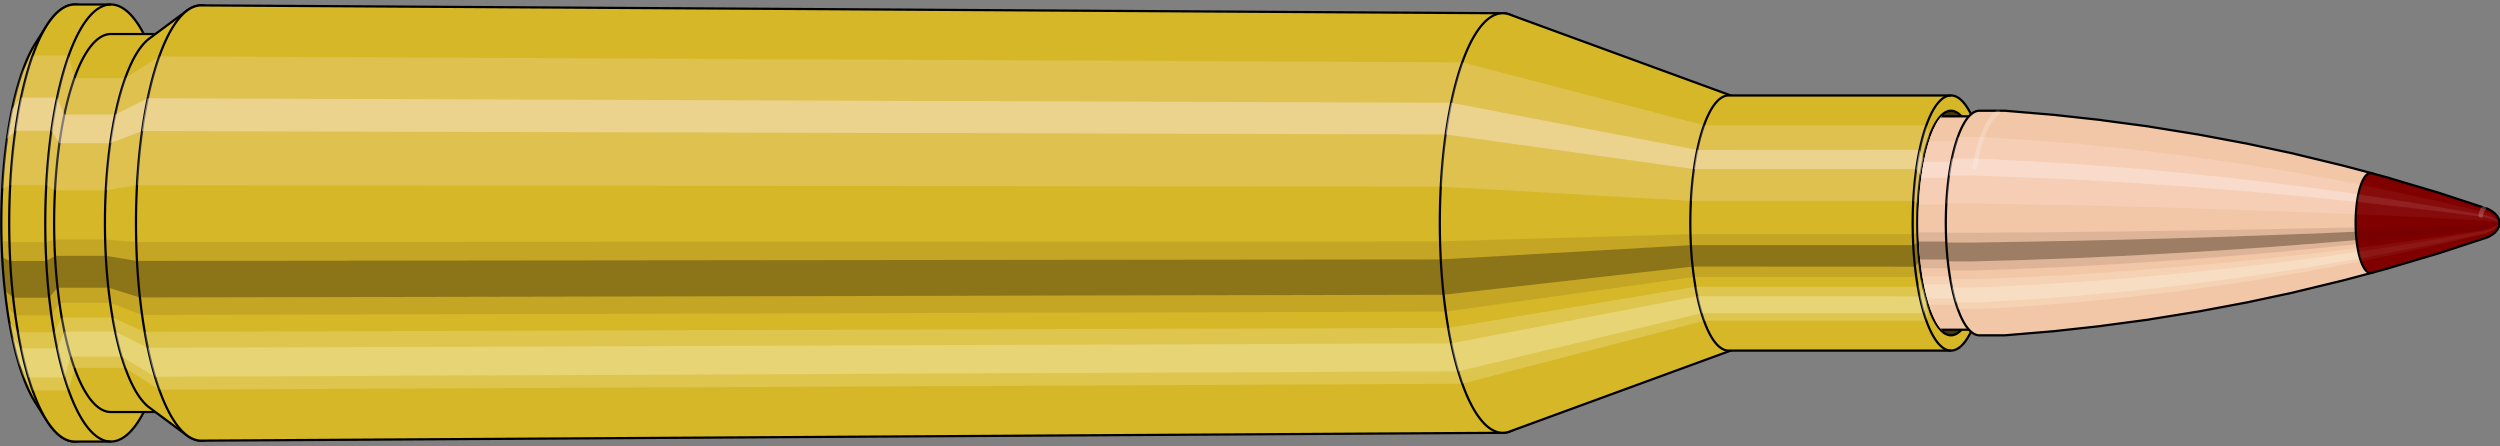
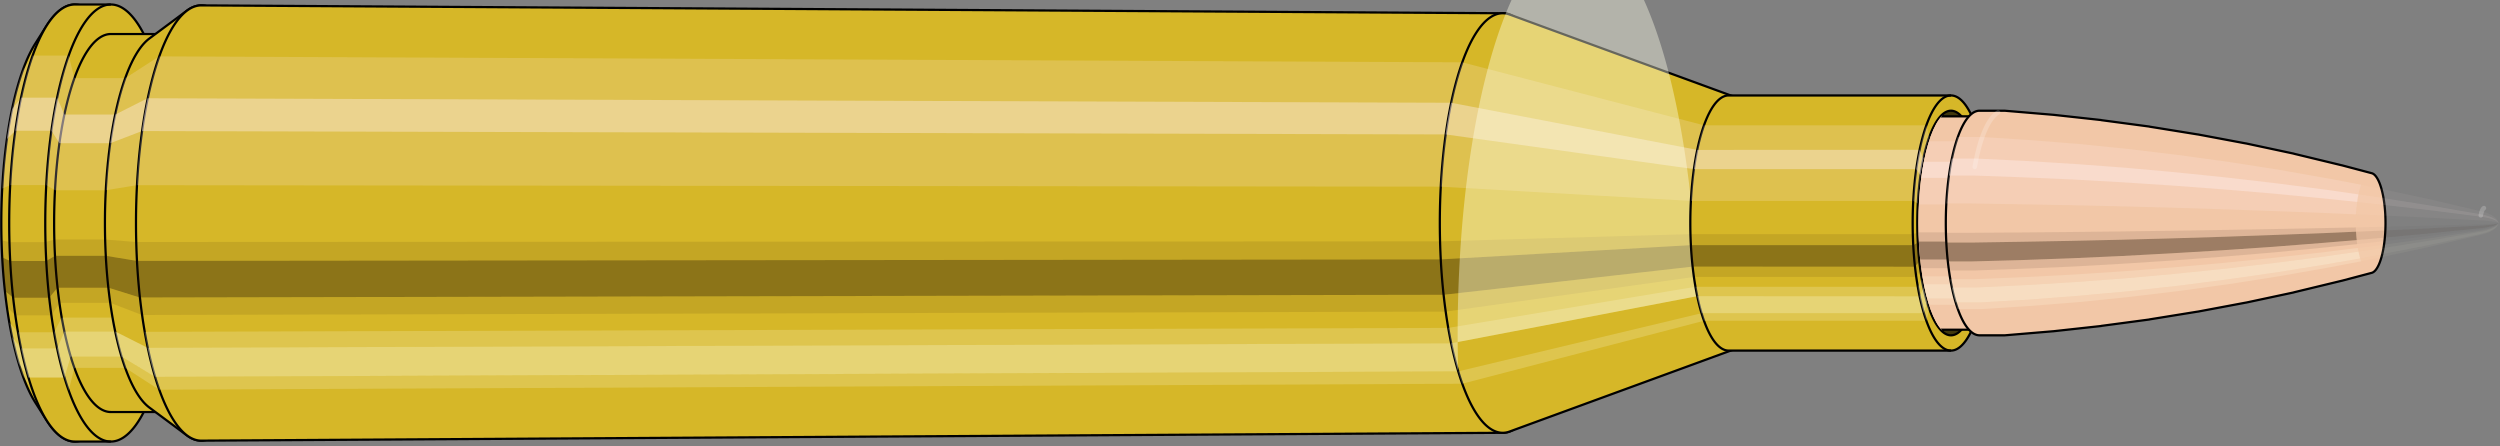
<svg xmlns="http://www.w3.org/2000/svg" viewBox="-0.543 -1.986 22.262 3.972">
  <rect x="-0.543" y="-1.986" width="22.262" height="3.972" fill="#808080" stroke="none" />
  <defs>
    <clipPath id="clip">
      <ellipse style="fill:white;stroke:none" cx="16.84" cy="0" rx="0.3" ry="1" />
      <rect style="fill:white;" x="16.84" y="-2" width="100" height="4" />
    </clipPath>
  </defs>
  <g id="calibersvg">
    <path style="fill:#d6b728;stroke:black;stroke-width:0.02;" d=" M -0.228 -1.599  A 0.531 1.77 0 0 0 -0.228 1.599   L -0.127 1.758  A 0.584 1.946 0 1 0 -0.127 -1.758  L -0.228 -1.599  Z" />
    <path style="fill:#ffefef;opacity:0.2;" d=" M -0.341 -1.356  A 0.531 1.77 0 0 0 -0.523 -0.307   L -0.452 -0.338  A 0.584 1.946 0 0 1 -0.252 -1.491   L -0.341 -1.356  Z " />
    <path style="fill:#ffefef;opacity:0.4;" d=" M -0.435 -1.015  A 0.531 1.77 0 0 0 -0.481 -0.748   L -0.406 -0.822  A 0.584 1.946 0 0 1 -0.355 -1.116   L -0.435 -1.015  Z " />
    <path style="fill:#201000;opacity:0.1;" d=" M -0.529 0.154  A 0.531 1.77 0 0 0 -0.523 0.307   L -0.452 0.338  A 0.584 1.946 0 0 1 -0.458 0.17   L -0.529 0.154  Z " />
    <path style="fill:#201000;opacity:0.4;" d=" M -0.523 0.307  A 0.531 1.77 0 0 0 -0.499 0.605   L -0.425 0.665  A 0.584 1.946 0 0 1 -0.452 0.338   L -0.523 0.307  Z " />
    <path style="fill:#201000;opacity:0.1;" d=" M -0.499 0.605  A 0.531 1.77 0 0 0 -0.481 0.748   L -0.406 0.822  A 0.584 1.946 0 0 1 -0.425 0.665   L -0.499 0.605  Z " />
    <path style="fill:#ffffe8;opacity:0.2;" d=" M -0.46 0.885  A 0.531 1.77 0 0 0 -0.435 1.015   L -0.355 1.116  A 0.584 1.946 0 0 1 -0.382 0.973   L -0.46 0.885  Z " />
    <path style="fill:#ffffe8;opacity:0.4;" d=" M -0.435 1.015  A 0.531 1.77 0 0 0 -0.376 1.252   L -0.29 1.376  A 0.584 1.946 0 0 1 -0.355 1.116   L -0.435 1.015  Z " />
    <path style="fill:#ffffe8;opacity:0.2;" d=" M -0.376 1.252  A 0.531 1.77 0 0 0 -0.341 1.356   L -0.252 1.491  A 0.584 1.946 0 0 1 -0.29 1.376   L -0.376 1.252  Z " />
    <path style="fill:#d6b728;stroke:black;stroke-width:0.02;" d=" M 0.123 -1.946  A 0.584 1.946 0 0 0 0.123 1.946   L 0.444 1.946  A 0.584 1.946 0 0 0 0.444 -1.946  L 0.123 -1.946  Z " />
    <path style="fill:#ffefef;opacity:0.2;" d=" M -0.252 -1.491  A 0.584 1.946 0 0 0 -0.452 -0.338   L -0.131 -0.338  A 0.584 1.946 0 0 1 0.069 -1.491   L -0.252 -1.491  Z " />
    <path style="fill:#ffefef;opacity:0.4;" d=" M -0.355 -1.116  A 0.584 1.946 0 0 0 -0.406 -0.822   L -0.085 -0.822  A 0.584 1.946 0 0 1 -0.034 -1.116   L -0.355 -1.116  Z " />
    <path style="fill:#201000;opacity:0.1;" d=" M -0.458 0.17  A 0.584 1.946 0 0 0 -0.452 0.338   L -0.131 0.338  A 0.584 1.946 0 0 1 -0.138 0.17   L -0.458 0.17  Z " />
    <path style="fill:#201000;opacity:0.4;" d=" M -0.452 0.338  A 0.584 1.946 0 0 0 -0.425 0.665   L -0.105 0.665  A 0.584 1.946 0 0 1 -0.131 0.338   L -0.452 0.338  Z " />
    <path style="fill:#201000;opacity:0.1;" d=" M -0.425 0.665  A 0.584 1.946 0 0 0 -0.406 0.822   L -0.085 0.822  A 0.584 1.946 0 0 1 -0.105 0.665   L -0.425 0.665  Z " />
    <path style="fill:#ffffe8;opacity:0.2;" d=" M -0.382 0.973  A 0.584 1.946 0 0 0 -0.355 1.116   L -0.034 1.116  A 0.584 1.946 0 0 1 -0.062 0.973   L -0.382 0.973  Z " />
    <path style="fill:#ffffe8;opacity:0.4;" d=" M -0.355 1.116  A 0.584 1.946 0 0 0 -0.29 1.376   L 0.031 1.376  A 0.584 1.946 0 0 1 -0.034 1.116   L -0.355 1.116  Z " />
-     <path style="fill:#ffffe8;opacity:0.2;" d=" M -0.29 1.376  A 0.584 1.946 0 0 0 -0.252 1.491   L 0.069 1.491  A 0.584 1.946 0 0 1 0.031 1.376   L -0.29 1.376  Z " />
    <path style="fill:#d6b728;stroke:black;stroke-width:0.02;" d=" M 0.444 -1.683  A 0.505 1.683 0 0 0 0.444 1.683   L 0.898 1.683  A 0.505 1.683 0 0 0 0.898 -1.683  L 0.444 -1.683  Z " />
    <path style="fill:none;stroke:black;stroke-width:0.02;" d=" M 0.444 -1.946  A 0.584 1.946 0 0 0 0.444 1.946 " />
    <path style="fill:#ffefef;opacity:0.2;" d=" M 0.069 -1.491  A 0.584 1.946 0 0 0 -0.131 -0.338   L -0.053 -0.292  L 0.4 -0.292  A 0.505 1.683 0 0 1 0.573 -1.29   L 0.119 -1.29  L 0.069 -1.491  Z " />
    <path style="fill:#ffefef;opacity:0.4;" d=" M -0.034 -1.116  A 0.584 1.946 0 0 0 -0.085 -0.822   L -0.014 -0.711  L 0.44 -0.711  A 0.505 1.683 0 0 1 0.484 -0.966   L 0.03 -0.966  L -0.034 -1.116  Z " />
    <path style="fill:#201000;opacity:0.1;" d=" M -0.138 0.17  A 0.584 1.946 0 0 0 -0.131 0.338   L -0.053 0.292  L 0.4 0.292  A 0.505 1.683 0 0 1 0.395 0.147   L -0.059 0.147  L -0.138 0.17  Z " />
    <path style="fill:#201000;opacity:0.4;" d=" M -0.131 0.338  A 0.584 1.946 0 0 0 -0.105 0.665   L -0.031 0.576  L 0.423 0.576  A 0.505 1.683 0 0 1 0.4 0.292   L -0.053 0.292  L -0.131 0.338  Z " />
    <path style="fill:#201000;opacity:0.1;" d=" M -0.105 0.665  A 0.584 1.946 0 0 0 -0.085 0.822   L -0.014 0.711  L 0.44 0.711  A 0.505 1.683 0 0 1 0.423 0.576   L -0.031 0.576  L -0.105 0.665  Z " />
    <path style="fill:#ffffe8;opacity:0.2;" d=" M -0.062 0.973  A 0.584 1.946 0 0 0 -0.034 1.116   L 0.03 0.966  L 0.484 0.966  A 0.505 1.683 0 0 1 0.46 0.842   L 0.007 0.842  L -0.062 0.973  Z " />
    <path style="fill:#ffffe8;opacity:0.4;" d=" M -0.034 1.116  A 0.584 1.946 0 0 0 0.031 1.376   L 0.087 1.19  L 0.54 1.19  A 0.505 1.683 0 0 1 0.484 0.966   L 0.03 0.966  L -0.034 1.116  Z " />
    <path style="fill:#ffffe8;opacity:0.2;" d=" M 0.031 1.376  A 0.584 1.946 0 0 0 0.069 1.491   L 0.119 1.29  L 0.573 1.29  A 0.505 1.683 0 0 1 0.54 1.19   L 0.087 1.19  L 0.031 1.376  Z " />
    <path style="fill:#d6b728;stroke:black;stroke-width:0.02;" d=" M 0.787 -1.643  A 0.505 1.683 0 0 0 0.787 1.643   L 1.121 1.891  A 0.581 1.938 0 1 0 1.121 -1.891  L 0.787 -1.643  Z " />
    <path style="fill:#ffefef;opacity:0.2;" d=" M 0.573 -1.29  A 0.505 1.683 0 0 0 0.4 -0.292   L 0.675 -0.337  A 0.581 1.938 0 0 1 0.874 -1.484   L 0.573 -1.29  Z " />
    <path style="fill:#ffefef;opacity:0.4;" d=" M 0.484 -0.966  A 0.505 1.683 0 0 0 0.44 -0.711   L 0.721 -0.819  A 0.581 1.938 0 0 1 0.771 -1.111   L 0.484 -0.966  Z " />
    <path style="fill:#201000;opacity:0.1;" d=" M 0.395 0.147  A 0.505 1.683 0 0 0 0.4 0.292   L 0.675 0.337  A 0.581 1.938 0 0 1 0.668 0.169   L 0.395 0.147  Z " />
    <path style="fill:#201000;opacity:0.4;" d=" M 0.4 0.292  A 0.505 1.683 0 0 0 0.423 0.576   L 0.701 0.663  A 0.581 1.938 0 0 1 0.675 0.337   L 0.4 0.292  Z " />
    <path style="fill:#201000;opacity:0.1;" d=" M 0.423 0.576  A 0.505 1.683 0 0 0 0.44 0.711   L 0.721 0.819  A 0.581 1.938 0 0 1 0.701 0.663   L 0.423 0.576  Z " />
-     <path style="fill:#ffffe8;opacity:0.2;" d=" M 0.46 0.842  A 0.505 1.683 0 0 0 0.484 0.966   L 0.771 1.111  A 0.581 1.938 0 0 1 0.744 0.969   L 0.46 0.842  Z " />
    <path style="fill:#ffffe8;opacity:0.4;" d=" M 0.484 0.966  A 0.505 1.683 0 0 0 0.54 1.19   L 0.837 1.37  A 0.581 1.938 0 0 1 0.771 1.111   L 0.484 0.966  Z " />
    <path style="fill:#ffffe8;opacity:0.2;" d=" M 0.54 1.19  A 0.505 1.683 0 0 0 0.573 1.29   L 0.874 1.484  A 0.581 1.938 0 0 1 0.837 1.37   L 0.54 1.19  Z " />
    <path style="fill:#d6b728;stroke:black;stroke-width:0.02;" d=" M 1.249 -1.938  A 0.581 1.938 0 1 0 1.249 1.938   L 12.839 1.868  A 0.56 1.868 0 0 0 12.839 -1.868  L 1.249 -1.938  Z " />
    <path style="fill:#ffefef;opacity:0.2;" d=" M 0.874 -1.484  A 0.581 1.938 0 0 0 0.675 -0.337   L 12.286 -0.324  A 0.56 1.868 0 0 1 12.478 -1.431   L 0.874 -1.484  Z " />
    <path style="fill:#ffefef;opacity:0.4;" d=" M 0.771 -1.111  A 0.581 1.938 0 0 0 0.721 -0.819   L 12.33 -0.789  A 0.56 1.868 0 0 1 12.379 -1.071   L 0.771 -1.111  Z " />
    <path style="fill:#201000;opacity:0.1;" d=" M 0.668 0.169  A 0.581 1.938 0 0 0 0.675 0.337   L 12.286 0.324  A 0.56 1.868 0 0 1 12.28 0.163   L 0.668 0.169  Z " />
    <path style="fill:#201000;opacity:0.4;" d=" M 0.675 0.337  A 0.581 1.938 0 0 0 0.701 0.663   L 12.312 0.639  A 0.56 1.868 0 0 1 12.286 0.324   L 0.675 0.337  Z " />
    <path style="fill:#201000;opacity:0.1;" d=" M 0.701 0.663  A 0.581 1.938 0 0 0 0.721 0.819   L 12.33 0.789  A 0.56 1.868 0 0 1 12.312 0.639   L 0.701 0.663  Z " />
    <path style="fill:#ffffe8;opacity:0.2;" d=" M 0.744 0.969  A 0.581 1.938 0 0 0 0.771 1.111   L 12.379 1.071  A 0.56 1.868 0 0 1 12.353 0.934   L 0.744 0.969  Z " />
    <path style="fill:#ffffe8;opacity:0.4;" d=" M 0.771 1.111  A 0.581 1.938 0 0 0 0.837 1.37   L 12.442 1.321  A 0.56 1.868 0 0 1 12.379 1.071   L 0.771 1.111  Z " />
    <path style="fill:#ffffe8;opacity:0.2;" d=" M 0.837 1.37  A 0.581 1.938 0 0 0 0.874 1.484   L 12.478 1.431  A 0.56 1.868 0 0 1 12.442 1.321   L 0.837 1.37  Z " />
    <path style="fill:#d6b728;stroke:black;stroke-width:0.02;" d=" M 12.899 -1.857  A 0.56 1.868 0 1 0 12.899 1.857   L 14.888 1.129  A 0.341 1.136 0 0 0 14.888 -1.129  L 12.899 -1.857  Z " />
    <path style="fill:#ffefef;opacity:0.2;" d=" M 12.478 -1.431  A 0.56 1.868 0 0 0 12.286 -0.324   L 14.515 -0.197  A 0.341 1.136 0 0 1 14.631 -0.87   L 12.478 -1.431  Z " />
    <path style="fill:#ffefef;opacity:0.4;" d=" M 12.379 -1.071  A 0.56 1.868 0 0 0 12.33 -0.789   L 14.542 -0.48  A 0.341 1.136 0 0 1 14.571 -0.651   L 12.379 -1.071  Z " />
    <path style="fill:#201000;opacity:0.1;" d=" M 12.28 0.163  A 0.56 1.868 0 0 0 12.286 0.324   L 14.515 0.197  A 0.341 1.136 0 0 1 14.511 0.099   L 12.28 0.163  Z " />
    <path style="fill:#201000;opacity:0.4;" d=" M 12.286 0.324  A 0.56 1.868 0 0 0 12.312 0.639   L 14.53 0.388  A 0.341 1.136 0 0 1 14.515 0.197   L 12.286 0.324  Z " />
    <path style="fill:#201000;opacity:0.1;" d=" M 12.312 0.639  A 0.56 1.868 0 0 0 12.33 0.789   L 14.542 0.48  A 0.341 1.136 0 0 1 14.53 0.388   L 12.312 0.639  Z " />
    <path style="fill:#ffffe8;opacity:0.2;" d=" M 12.353 0.934  A 0.56 1.868 0 0 0 12.379 1.071   L 14.571 0.651  A 0.341 1.136 0 0 1 14.555 0.568   L 12.353 0.934  Z " />
-     <path style="fill:#ffffe8;opacity:0.4;" d=" M 12.379 1.071  A 0.56 1.868 0 0 0 12.442 1.321   L 14.61 0.803  A 0.341 1.136 0 0 1 14.571 0.651   L 12.379 1.071  Z " />
+     <path style="fill:#ffffe8;opacity:0.4;" d=" M 12.379 1.071  A 0.56 1.868 0 0 0 12.442 1.321   A 0.341 1.136 0 0 1 14.571 0.651   L 12.379 1.071  Z " />
    <path style="fill:#ffffe8;opacity:0.2;" d=" M 12.442 1.321  A 0.56 1.868 0 0 0 12.478 1.431   L 14.631 0.87  A 0.341 1.136 0 0 1 14.61 0.803   L 12.442 1.321  Z " />
    <path style="fill:#d6b728;stroke:black;stroke-width:0.02;" d=" M 14.85 -1.136  A 0.341 1.136 0 0 0 14.85 1.136   L 16.83 1.136  A 0.341 1.136 0 1 0 16.83 -1.136  L 14.85 -1.136  Z " />
    <path style="fill:#ffefef;opacity:0.2;" d=" M 14.631 -0.87  A 0.341 1.136 0 0 0 14.515 -0.197   L 16.495 -0.197  A 0.341 1.136 0 0 1 16.611 -0.87   L 14.631 -0.87  Z " />
    <path style="fill:#ffefef;opacity:0.4;" d=" M 14.571 -0.651  A 0.341 1.136 0 0 0 14.542 -0.48   L 16.521 -0.48  A 0.341 1.136 0 0 1 16.551 -0.652   L 14.571 -0.651  Z " />
    <path style="fill:#201000;opacity:0.1;" d=" M 14.511 0.099  A 0.341 1.136 0 0 0 14.515 0.197   L 16.495 0.197  A 0.341 1.136 0 0 1 16.491 0.099   L 14.511 0.099  Z " />
    <path style="fill:#201000;opacity:0.4;" d=" M 14.515 0.197  A 0.341 1.136 0 0 0 14.53 0.388   L 16.51 0.389  A 0.341 1.136 0 0 1 16.495 0.197   L 14.515 0.197  Z " />
    <path style="fill:#201000;opacity:0.1;" d=" M 14.53 0.388  A 0.341 1.136 0 0 0 14.542 0.48   L 16.521 0.48  A 0.341 1.136 0 0 1 16.51 0.389   L 14.53 0.388  Z " />
    <path style="fill:#ffffe8;opacity:0.2;" d=" M 14.555 0.568  A 0.341 1.136 0 0 0 14.571 0.651   L 16.551 0.652  A 0.341 1.136 0 0 1 16.535 0.568   L 14.555 0.568  Z " />
    <path style="fill:#ffffe8;opacity:0.4;" d=" M 14.571 0.651  A 0.341 1.136 0 0 0 14.61 0.803   L 16.589 0.803  A 0.341 1.136 0 0 1 16.551 0.652   L 14.571 0.651  Z " />
    <path style="fill:#ffffe8;opacity:0.2;" d=" M 14.61 0.803  A 0.341 1.136 0 0 0 14.631 0.87   L 16.611 0.87  A 0.341 1.136 0 0 1 16.589 0.803   L 14.61 0.803  Z " />
    <ellipse style="fill:black;opacity:0.7;" cx="16.83" cy="0" rx="0.3" ry="1" />
    <path style="fill:none;stroke:black;stroke-width:0.02" d=" M 16.83 1  A 0.3 1 0 0 0 16.83 -1 " />
    <path style="fill:none;stroke:black;stroke-width:0.02;" d=" M 16.83 -1.136  A 0.341 1.136 0 0 0 16.83 1.136 " />
    <path style="fill:none;stroke:black;stroke-width:0.02;" d=" M 16.83 -1  A 0.3 1 0 0 0 16.83 1 " />
    <path style="fill:#ffefef;opacity:0.2;" d=" M 16.611 -0.87  A 0.341 1.136 0 0 0 16.495 -0.197   L 16.535 -0.174  A 0.3 1 0 0 1 16.637 -0.766   L 16.611 -0.87  Z " />
    <path style="fill:#ffefef;opacity:0.4;" d=" M 16.551 -0.652  A 0.341 1.136 0 0 0 16.521 -0.48   L 16.558 -0.423  A 0.3 1 0 0 1 16.585 -0.574   L 16.551 -0.652  Z " />
    <path style="fill:#201000;opacity:0.1;" d=" M 16.491 0.099  A 0.341 1.136 0 0 0 16.495 0.197   L 16.535 0.174  A 0.3 1 0 0 1 16.531 0.087   L 16.491 0.099  Z " />
    <path style="fill:#201000;opacity:0.4;" d=" M 16.495 0.197  A 0.341 1.136 0 0 0 16.51 0.389   L 16.548 0.342  A 0.3 1 0 0 1 16.535 0.174   L 16.495 0.197  Z " />
    <path style="fill:#201000;opacity:0.1;" d=" M 16.51 0.389  A 0.341 1.136 0 0 0 16.521 0.48   L 16.558 0.423  A 0.3 1 0 0 1 16.548 0.342   L 16.51 0.389  Z " />
    <path style="fill:#ffffe8;opacity:0.2;" d=" M 16.535 0.568  A 0.341 1.136 0 0 0 16.551 0.652   L 16.585 0.574  A 0.3 1 0 0 1 16.57 0.5   L 16.535 0.568  Z " />
    <path style="fill:#ffffe8;opacity:0.4;" d=" M 16.551 0.652  A 0.341 1.136 0 0 0 16.589 0.803   L 16.618 0.707  A 0.3 1 0 0 1 16.585 0.574   L 16.551 0.652  Z " />
    <path style="fill:#ffffe8;opacity:0.2;" d=" M 16.589 0.803  A 0.341 1.136 0 0 0 16.611 0.87   L 16.637 0.766  A 0.3 1 0 0 1 16.618 0.707   L 16.589 0.803  Z " />
  </g>
  <g clip-path="url(#clip)">
    <g id="bulletsvg" transform="translate(12.64 0)">
      <path style="fill:#f2c7a7;stroke:black;stroke-width:0.02;" d=" M -0.073 -0.859  A 0.268 0.893 0 0 0 -0.073 0.859   L 0.036 0.962  A 0.3 1 0 1 0 0.036 -0.962  L -0.073 -0.859  Z" />
      <path style="fill:#ffefef;opacity:0.2;" d=" M -0.172 -0.684  A 0.268 0.893 0 0 0 -0.264 -0.155   L -0.177 -0.174  A 0.3 1 0 0 1 -0.075 -0.766   L -0.172 -0.684  Z " />
      <path style="fill:#ffefef;opacity:0.4;" d=" M -0.22 -0.512  A 0.268 0.893 0 0 0 -0.243 -0.377   L -0.154 -0.423  A 0.3 1 0 0 1 -0.128 -0.574   L -0.22 -0.512  Z " />
      <path style="fill:#201000;opacity:0.1;" d=" M -0.267 0.078  A 0.268 0.893 0 0 0 -0.264 0.155   L -0.177 0.174  A 0.3 1 0 0 1 -0.181 0.087   L -0.267 0.078  Z " />
      <path style="fill:#201000;opacity:0.4;" d=" M -0.264 0.155  A 0.268 0.893 0 0 0 -0.252 0.305   L -0.164 0.342  A 0.3 1 0 0 1 -0.177 0.174   L -0.264 0.155  Z " />
      <path style="fill:#201000;opacity:0.1;" d=" M -0.252 0.305  A 0.268 0.893 0 0 0 -0.243 0.377   L -0.154 0.423  A 0.3 1 0 0 1 -0.164 0.342   L -0.252 0.305  Z " />
      <path style="fill:#ffffe8;opacity:0.2;" d=" M -0.232 0.447  A 0.268 0.893 0 0 0 -0.22 0.512   L -0.128 0.574  A 0.3 1 0 0 1 -0.142 0.5   L -0.232 0.447  Z " />
      <path style="fill:#ffffe8;opacity:0.4;" d=" M -0.22 0.512  A 0.268 0.893 0 0 0 -0.189 0.631   L -0.094 0.707  A 0.3 1 0 0 1 -0.128 0.574   L -0.22 0.512  Z " />
      <path style="fill:#ffffe8;opacity:0.2;" d=" M -0.189 0.631  A 0.268 0.893 0 0 0 -0.172 0.684   L -0.075 0.766  A 0.3 1 0 0 1 -0.094 0.707   L -0.189 0.631  Z " />
      <path style="fill:#f2c7a7;stroke:black;stroke-width:0.02;" d=" M 0.118 -1  A 0.3 1 0 0 0 0.118 1   L 4.027 1  A 0.3 1 0 0 0 4.027 -1  L 0.118 -1  Z " />
      <path style="fill:#ffefef;opacity:0.2;" d=" M -0.075 -0.766  A 0.3 1 0 0 0 -0.177 -0.174   L 3.732 -0.174  A 0.3 1 0 0 1 3.834 -0.766   L -0.075 -0.766  Z " />
      <path style="fill:#ffefef;opacity:0.4;" d=" M -0.128 -0.574  A 0.3 1 0 0 0 -0.154 -0.423   L 3.755 -0.423  A 0.3 1 0 0 1 3.781 -0.574   L -0.128 -0.574  Z " />
      <path style="fill:#201000;opacity:0.1;" d=" M -0.181 0.087  A 0.3 1 0 0 0 -0.177 0.174   L 3.732 0.174  A 0.3 1 0 0 1 3.728 0.087   L -0.181 0.087  Z " />
      <path style="fill:#201000;opacity:0.4;" d=" M -0.177 0.174  A 0.3 1 0 0 0 -0.164 0.342   L 3.745 0.342  A 0.3 1 0 0 1 3.732 0.174   L -0.177 0.174  Z " />
      <path style="fill:#201000;opacity:0.1;" d=" M -0.164 0.342  A 0.3 1 0 0 0 -0.154 0.423   L 3.755 0.423  A 0.3 1 0 0 1 3.745 0.342   L -0.164 0.342  Z " />
      <path style="fill:#ffffe8;opacity:0.2;" d=" M -0.142 0.5  A 0.3 1 0 0 0 -0.128 0.574   L 3.781 0.574  A 0.3 1 0 0 1 3.767 0.5   L -0.142 0.5  Z " />
      <path style="fill:#ffffe8;opacity:0.4;" d=" M -0.128 0.574  A 0.3 1 0 0 0 -0.094 0.707   L 3.815 0.707  A 0.3 1 0 0 1 3.781 0.574   L -0.128 0.574  Z " />
      <path style="fill:#ffffe8;opacity:0.2;" d=" M -0.094 0.707  A 0.3 1 0 0 0 -0.075 0.766   L 3.834 0.766  A 0.3 1 0 0 1 3.815 0.707   L -0.094 0.707  Z " />
      <path style="fill:#f2c7a7;stroke:black;stroke-width:0.02;" d=" M 4.027 -0.95  A 0.285 0.95 0 0 0 4.027 0.95   L 4.444 0.95  A 0.285 0.95 0 0 0 4.444 -0.95  L 4.027 -0.95  Z " />
      <path style="fill:none;stroke:black;stroke-width:0.02;" d=" M 4.027 -1  A 0.3 1 0 0 0 4.027 1 " />
      <path style="fill:#ffefef;opacity:0.2;" d=" M 3.834 -0.766  A 0.3 1 0 0 0 3.732 -0.174   L 3.746 -0.165  L 4.163 -0.165  A 0.285 0.95 0 0 1 4.261 -0.728   L 3.844 -0.728  L 3.834 -0.766  Z " />
      <path style="fill:#ffefef;opacity:0.4;" d=" M 3.781 -0.574  A 0.3 1 0 0 0 3.755 -0.423   L 3.769 -0.402  L 4.186 -0.402  A 0.285 0.95 0 0 1 4.211 -0.545   L 3.793 -0.545  L 3.781 -0.574  Z " />
      <path style="fill:#201000;opacity:0.1;" d=" M 3.728 0.087  A 0.3 1 0 0 0 3.732 0.174   L 3.746 0.165  L 4.163 0.165  A 0.285 0.95 0 0 1 4.16 0.083   L 3.743 0.083  L 3.728 0.087  Z " />
      <path style="fill:#201000;opacity:0.4;" d=" M 3.732 0.174  A 0.3 1 0 0 0 3.745 0.342   L 3.759 0.325  L 4.176 0.325  A 0.285 0.95 0 0 1 4.163 0.165   L 3.746 0.165  L 3.732 0.174  Z " />
      <path style="fill:#201000;opacity:0.1;" d=" M 3.745 0.342  A 0.3 1 0 0 0 3.755 0.423   L 3.769 0.402  L 4.186 0.402  A 0.285 0.95 0 0 1 4.176 0.325   L 3.759 0.325  L 3.745 0.342  Z " />
      <path style="fill:#ffffe8;opacity:0.2;" d=" M 3.767 0.5  A 0.3 1 0 0 0 3.781 0.574   L 3.793 0.545  L 4.211 0.545  A 0.285 0.95 0 0 1 4.197 0.475   L 3.78 0.475  L 3.767 0.5  Z " />
      <path style="fill:#ffffe8;opacity:0.4;" d=" M 3.781 0.574  A 0.3 1 0 0 0 3.815 0.707   L 3.825 0.672  L 4.243 0.672  A 0.285 0.95 0 0 1 4.211 0.545   L 3.793 0.545  L 3.781 0.574  Z " />
      <path style="fill:#ffffe8;opacity:0.2;" d=" M 3.815 0.707  A 0.3 1 0 0 0 3.834 0.766   L 3.844 0.728  L 4.261 0.728  A 0.285 0.95 0 0 1 4.243 0.672   L 3.825 0.672  L 3.815 0.707  Z " />
      <path style="fill:#f2c7a7;stroke:black;stroke-width:0.02;" d=" M 4.444 -1  A 0.3 1 0 0 0 4.444 1   L 4.662 1  A 0.3 1 0 0 0 4.669 1  L 5.097 0.964  A 0.289 0.964 0 0 0 5.099 0.964  L 5.527 0.917  A 0.275 0.917 0 0 0 5.529 0.916  L 5.957 0.859  A 0.258 0.859 0 0 0 5.959 0.858  L 6.386 0.789  A 0.237 0.79 0 0 0 6.388 0.789  L 6.814 0.709  A 0.213 0.71 0 0 0 6.816 0.709  L 7.242 0.618  A 0.186 0.619 0 0 0 7.244 0.617  L 7.67 0.514  A 0.155 0.516 0 0 0 7.671 0.514  L 7.939 0.443  A 0.133 0.445 0 0 0 7.939 -0.443  L 7.671 -0.514  A 0.155 0.516 0 0 0 7.67 -0.514  L 7.244 -0.617  A 0.186 0.619 0 0 0 7.242 -0.618  L 6.816 -0.709  A 0.213 0.71 0 0 0 6.814 -0.709  L 6.388 -0.789  A 0.237 0.79 0 0 0 6.386 -0.789  L 5.959 -0.858  A 0.258 0.859 0 0 0 5.957 -0.859  L 5.529 -0.916  A 0.275 0.917 0 0 0 5.527 -0.917  L 5.099 -0.964  A 0.289 0.964 0 0 0 5.097 -0.964  L 4.669 -1  A 0.3 1 0 0 0 4.662 -1  L 4.444 -1  Z " />
      <path style="fill:#ffefef;opacity:0.2;" d=" M 4.251 -0.766  A 0.3 1 0 0 0 4.149 -0.174   L 4.366 -0.174  L 4.805 -0.167  L 5.247 -0.159  L 5.692 -0.149  L 6.141 -0.137  L 6.593 -0.123  L 7.048 -0.107  L 7.506 -0.09  L 7.797 -0.077  A 0.133 0.445 0 0 1 7.842 -0.341   L 7.559 -0.395  L 7.111 -0.474  L 6.665 -0.544  L 6.222 -0.605  L 5.78 -0.658  L 5.341 -0.703  L 4.904 -0.738  L 4.469 -0.766  L 4.251 -0.766  Z " />
      <path style="fill:#ffefef;opacity:0.4;" d=" M 4.198 -0.574  A 0.3 1 0 0 0 4.172 -0.423   L 4.39 -0.423  L 4.828 -0.407  L 5.269 -0.388  L 5.713 -0.363  L 6.159 -0.334  L 6.609 -0.3  L 7.062 -0.262  L 7.518 -0.218  L 7.807 -0.188  A 0.133 0.445 0 0 1 7.819 -0.255   L 7.532 -0.296  L 7.078 -0.355  L 6.628 -0.407  L 6.18 -0.453  L 5.735 -0.493  L 5.293 -0.526  L 4.853 -0.553  L 4.416 -0.574  L 4.198 -0.574  Z " />
      <path style="fill:#201000;opacity:0.1;" d=" M 4.145 0.087  A 0.3 1 0 0 0 4.149 0.174   L 4.366 0.174  L 4.805 0.167  L 5.247 0.159  L 5.692 0.149  L 6.141 0.137  L 6.593 0.123  L 7.048 0.107  L 7.506 0.09  L 7.797 0.077  A 0.133 0.445 0 0 1 7.795 0.039   L 7.504 0.045  L 7.045 0.054  L 6.59 0.062  L 6.138 0.069  L 5.689 0.075  L 5.244 0.08  L 4.802 0.084  L 4.363 0.087  L 4.145 0.087  Z " />
      <path style="fill:#201000;opacity:0.4;" d=" M 4.149 0.174  A 0.3 1 0 0 0 4.162 0.342   L 4.38 0.342  L 4.818 0.33  L 5.26 0.314  L 5.704 0.294  L 6.151 0.27  L 6.602 0.243  L 7.056 0.212  L 7.513 0.176  L 7.803 0.152  A 0.133 0.445 0 0 1 7.797 0.077   L 7.506 0.09  L 7.048 0.107  L 6.593 0.123  L 6.141 0.137  L 5.692 0.149  L 5.247 0.159  L 4.805 0.167  L 4.366 0.174  L 4.149 0.174  Z " />
      <path style="fill:#201000;opacity:0.1;" d=" M 4.162 0.342  A 0.3 1 0 0 0 4.172 0.423   L 4.39 0.423  L 4.828 0.407  L 5.269 0.388  L 5.713 0.363  L 6.159 0.334  L 6.609 0.3  L 7.062 0.262  L 7.518 0.218  L 7.807 0.188  A 0.133 0.445 0 0 1 7.803 0.152   L 7.513 0.176  L 7.056 0.212  L 6.602 0.243  L 6.151 0.27  L 5.704 0.294  L 5.26 0.314  L 4.818 0.33  L 4.38 0.342  L 4.162 0.342  Z " />
      <path style="fill:#ffffe8;opacity:0.2;" d=" M 4.184 0.5  A 0.3 1 0 0 0 4.198 0.574   L 4.416 0.574  L 4.853 0.553  L 5.293 0.526  L 5.735 0.493  L 6.18 0.453  L 6.628 0.407  L 7.078 0.355  L 7.532 0.296  L 7.819 0.255  A 0.133 0.445 0 0 1 7.813 0.222   L 7.524 0.258  L 7.07 0.309  L 6.618 0.355  L 6.169 0.395  L 5.723 0.43  L 5.28 0.459  L 4.84 0.482  L 4.402 0.5  L 4.184 0.5  Z " />
      <path style="fill:#ffffe8;opacity:0.4;" d=" M 4.198 0.574  A 0.3 1 0 0 0 4.232 0.707   L 4.45 0.707  L 4.886 0.682  L 5.324 0.648  L 5.764 0.608  L 6.207 0.559  L 6.652 0.502  L 7.099 0.438  L 7.549 0.365  L 7.834 0.315  A 0.133 0.445 0 0 1 7.819 0.255   L 7.532 0.296  L 7.078 0.355  L 6.628 0.407  L 6.18 0.453  L 5.735 0.493  L 5.293 0.526  L 4.853 0.553  L 4.416 0.574  L 4.198 0.574  Z " />
      <path style="fill:#ffffe8;opacity:0.2;" d=" M 4.232 0.707  A 0.3 1 0 0 0 4.251 0.766   L 4.469 0.766  L 4.904 0.738  L 5.341 0.703  L 5.78 0.658  L 6.222 0.605  L 6.665 0.544  L 7.111 0.474  L 7.559 0.395  L 7.842 0.341  A 0.133 0.445 0 0 1 7.834 0.315   L 7.549 0.365  L 7.099 0.438  L 6.652 0.502  L 6.207 0.559  L 5.764 0.608  L 5.324 0.648  L 4.886 0.682  L 4.45 0.707  L 4.232 0.707  Z " />
-       <path style="fill:#800000;stroke:black;stroke-width:0.02;" d=" M 7.939 -0.443  A 0.133 0.445 0 1 0 7.939 0.443   L 8.097 0.4  A 0.12 0.401 0 0 0 8.097 0.399  L 8.522 0.273  A 0.082 0.274 0 0 0 8.523 0.273  L 8.947 0.134  A 0.041 0.135 0 0 0 8.947 0.134  L 8.96 0.13  A 0.039 0.13 0 0 0 8.96 0.129  L 8.973 0.124  A 0.037 0.125 0 0 0 8.974 0.124  L 8.986 0.118  A 0.036 0.119 0 0 0 8.987 0.117  L 8.999 0.11  A 0.034 0.112 0 0 0 9 0.11  L 9.012 0.102  A 0.031 0.104 0 0 0 9.013 0.101  L 9.025 0.092  A 0.028 0.094 0 0 0 9.027 0.091  L 9.038 0.08  A 0.025 0.083 0 0 0 9.04 0.078  L 9.051 0.065  A 0.021 0.069 0 0 0 9.054 0.061  L 9.064 0.044  A 0.015 0.049 0 0 0 9.064 -0.044  L 9.054 -0.061  A 0.021 0.069 0 0 0 9.051 -0.065  L 9.04 -0.078  A 0.025 0.083 0 0 0 9.038 -0.08  L 9.027 -0.091  A 0.028 0.094 0 0 0 9.025 -0.092  L 9.013 -0.101  A 0.031 0.104 0 0 0 9.012 -0.102  L 9 -0.11  A 0.034 0.112 0 0 0 8.999 -0.11  L 8.987 -0.117  A 0.036 0.119 0 0 0 8.986 -0.118  L 8.974 -0.124  A 0.037 0.125 0 0 0 8.973 -0.124  L 8.96 -0.129  A 0.039 0.13 0 0 0 8.96 -0.13  L 8.947 -0.134  A 0.041 0.135 0 0 0 8.947 -0.134  L 8.523 -0.273  A 0.082 0.274 0 0 0 8.522 -0.273  L 8.097 -0.399  A 0.12 0.401 0 0 0 8.097 -0.4  L 7.939 -0.443  Z " />
      <path style="fill:#ffefef;opacity:0.047;" d=" M 7.842 -0.341  A 0.133 0.445 0 0 0 7.797 -0.077   L 7.968 -0.07  L 8.434 -0.048  L 8.903 -0.023  L 8.917 -0.023  L 8.931 -0.022  L 8.946 -0.021  L 8.96 -0.019  L 8.976 -0.018  L 8.991 -0.016  L 9.007 -0.014  L 9.024 -0.012  L 9.043 -0.009  A 0.015 0.049 0 0 1 9.048 -0.038   L 9.031 -0.052  L 9.016 -0.063  L 9.001 -0.072  L 8.986 -0.08  L 8.972 -0.086  L 8.958 -0.091  L 8.944 -0.096  L 8.93 -0.1  L 8.917 -0.103  L 8.462 -0.21  L 8.009 -0.307  L 7.842 -0.341  Z " />
      <path style="fill:#ffefef;opacity:0.094;" d=" M 7.819 -0.255  A 0.133 0.445 0 0 0 7.807 -0.188   L 7.978 -0.169  L 8.44 -0.116  L 8.906 -0.057  L 8.92 -0.055  L 8.934 -0.053  L 8.949 -0.05  L 8.963 -0.047  L 8.978 -0.044  L 8.993 -0.04  L 9.009 -0.035  L 9.026 -0.029  L 9.044 -0.021  A 0.015 0.049 0 0 1 9.045 -0.028   L 9.027 -0.039  L 9.011 -0.048  L 8.996 -0.054  L 8.981 -0.059  L 8.966 -0.064  L 8.952 -0.068  L 8.938 -0.072  L 8.923 -0.075  L 8.91 -0.077  L 8.447 -0.157  L 7.988 -0.23  L 7.819 -0.255  Z " />
      <path style="fill:#201000;opacity:0.024;" d=" M 7.795 0.039  A 0.133 0.445 0 0 0 7.797 0.077   L 7.968 0.07  L 8.434 0.048  L 8.903 0.023  L 8.917 0.023  L 8.931 0.022  L 8.946 0.021  L 8.96 0.019  L 8.976 0.018  L 8.991 0.016  L 9.007 0.014  L 9.024 0.012  L 9.043 0.009  A 0.015 0.049 0 0 1 9.042 0.004   L 9.024 0.006  L 9.007 0.007  L 8.991 0.008  L 8.975 0.009  L 8.96 0.01  L 8.945 0.01  L 8.931 0.011  L 8.916 0.011  L 8.902 0.012  L 8.433 0.024  L 7.967 0.035  L 7.795 0.039  Z " />
      <path style="fill:#201000;opacity:0.094;" d=" M 7.797 0.077  A 0.133 0.445 0 0 0 7.803 0.152   L 7.974 0.137  L 8.437 0.094  L 8.905 0.046  L 8.919 0.045  L 8.933 0.043  L 8.947 0.041  L 8.962 0.038  L 8.977 0.035  L 8.992 0.032  L 9.008 0.028  L 9.025 0.023  L 9.043 0.017  A 0.015 0.049 0 0 1 9.043 0.009   L 9.024 0.012  L 9.007 0.014  L 8.991 0.016  L 8.976 0.018  L 8.96 0.019  L 8.946 0.021  L 8.931 0.022  L 8.917 0.023  L 8.903 0.023  L 8.434 0.048  L 7.968 0.07  L 7.797 0.077  Z " />
      <path style="fill:#201000;opacity:0.024;" d=" M 7.803 0.152  A 0.133 0.445 0 0 0 7.807 0.188   L 7.978 0.169  L 8.44 0.116  L 8.906 0.057  L 8.92 0.055  L 8.934 0.053  L 8.949 0.05  L 8.963 0.047  L 8.978 0.044  L 8.993 0.04  L 9.009 0.035  L 9.026 0.029  L 9.044 0.021  A 0.015 0.049 0 0 1 9.043 0.017   L 9.025 0.023  L 9.008 0.028  L 8.992 0.032  L 8.977 0.035  L 8.962 0.038  L 8.947 0.041  L 8.933 0.043  L 8.919 0.045  L 8.905 0.046  L 8.437 0.094  L 7.974 0.137  L 7.803 0.152  Z " />
      <path style="fill:#ffffe8;opacity:0.047;" d=" M 7.813 0.222  A 0.133 0.445 0 0 0 7.819 0.255   L 7.988 0.23  L 8.447 0.157  L 8.91 0.077  L 8.923 0.075  L 8.938 0.072  L 8.952 0.068  L 8.966 0.064  L 8.981 0.059  L 8.996 0.054  L 9.011 0.048  L 9.027 0.039  L 9.045 0.028  A 0.015 0.049 0 0 1 9.044 0.025   L 9.027 0.034  L 9.01 0.041  L 8.995 0.047  L 8.979 0.052  L 8.964 0.056  L 8.95 0.059  L 8.936 0.062  L 8.922 0.065  L 8.908 0.068  L 8.444 0.137  L 7.982 0.201  L 7.813 0.222  Z " />
      <path style="fill:#ffffe8;opacity:0.094;" d=" M 7.819 0.255  A 0.133 0.445 0 0 0 7.834 0.315   L 8.002 0.283  L 8.457 0.194  L 8.914 0.096  L 8.928 0.092  L 8.942 0.088  L 8.956 0.084  L 8.97 0.079  L 8.984 0.073  L 8.999 0.067  L 9.014 0.059  L 9.03 0.049  L 9.047 0.035  A 0.015 0.049 0 0 1 9.045 0.028   L 9.027 0.039  L 9.011 0.048  L 8.996 0.054  L 8.981 0.059  L 8.966 0.064  L 8.952 0.068  L 8.938 0.072  L 8.923 0.075  L 8.91 0.077  L 8.447 0.157  L 7.988 0.23  L 7.819 0.255  Z " />
      <path style="fill:#ffffe8;opacity:0.047;" d=" M 7.834 0.315  A 0.133 0.445 0 0 0 7.842 0.341   L 8.009 0.307  L 8.462 0.21  L 8.917 0.103  L 8.93 0.1  L 8.944 0.096  L 8.958 0.091  L 8.972 0.086  L 8.986 0.08  L 9.001 0.072  L 9.016 0.063  L 9.031 0.052  L 9.048 0.038  A 0.015 0.049 0 0 1 9.047 0.035   L 9.03 0.049  L 9.014 0.059  L 8.999 0.067  L 8.984 0.073  L 8.97 0.079  L 8.956 0.084  L 8.942 0.088  L 8.928 0.092  L 8.914 0.096  L 8.457 0.194  L 8.002 0.283  L 7.834 0.315  Z " />
      <path style="fill:#ffefef;opacity:0.047;" d=" M 9.048 -0.038  A 0.015 0.049 0 0 0 9.043 -0.009   L 9.07 0  A 0 0 0 0 1 9.07 0   L 9.048 -0.038  Z " />
      <path style="fill:#ffefef;opacity:0.094;" d=" M 9.045 -0.028  A 0.015 0.049 0 0 0 9.044 -0.021   L 9.07 0  A 0 0 0 0 1 9.07 0   L 9.045 -0.028  Z " />
      <path style="fill:#201000;opacity:0.024;" d=" M 9.042 0.004  A 0.015 0.049 0 0 0 9.043 0.009   L 9.07 0  A 0 0 0 0 1 9.07 0   L 9.042 0.004  Z " />
      <path style="fill:#201000;opacity:0.094;" d=" M 9.043 0.009  A 0.015 0.049 0 0 0 9.043 0.017   L 9.07 0  A 0 0 0 0 1 9.07 0   L 9.043 0.009  Z " />
-       <path style="fill:#201000;opacity:0.024;" d=" M 9.043 0.017  A 0.015 0.049 0 0 0 9.044 0.021   L 9.07 0  A 0 0 0 0 1 9.07 0   L 9.043 0.017  Z " />
      <path style="fill:#ffffe8;opacity:0.047;" d=" M 9.044 0.025  A 0.015 0.049 0 0 0 9.045 0.028   L 9.07 0  A 0 0 0 0 1 9.07 0   L 9.044 0.025  Z " />
      <path style="fill:#ffffe8;opacity:0.094;" d=" M 9.045 0.028  A 0.015 0.049 0 0 0 9.047 0.035   L 9.07 0  A 0 0 0 0 1 9.07 0   L 9.045 0.028  Z " />
      <path style="fill:#ffffe8;opacity:0.047;" d=" M 9.047 0.035  A 0.015 0.049 0 0 0 9.048 0.038   L 9.07 0  A 0 0 0 0 1 9.07 0   L 9.047 0.035  Z " />
      <path style="fill:none;stroke:white;stroke-width:0.04;opacity:0.2;stroke-linecap:round" d=" M 4.61 -0.985  A 0.3 1 0 0 0 4.402 -0.5 " />
      <path style="fill:none;stroke:white;stroke-width:0.04;opacity:0.2;stroke-linecap:round" d=" M 8.936 -0.133  A 0.041 0.135 0 0 0 8.908 -0.068 " />
    </g>
  </g>
</svg>